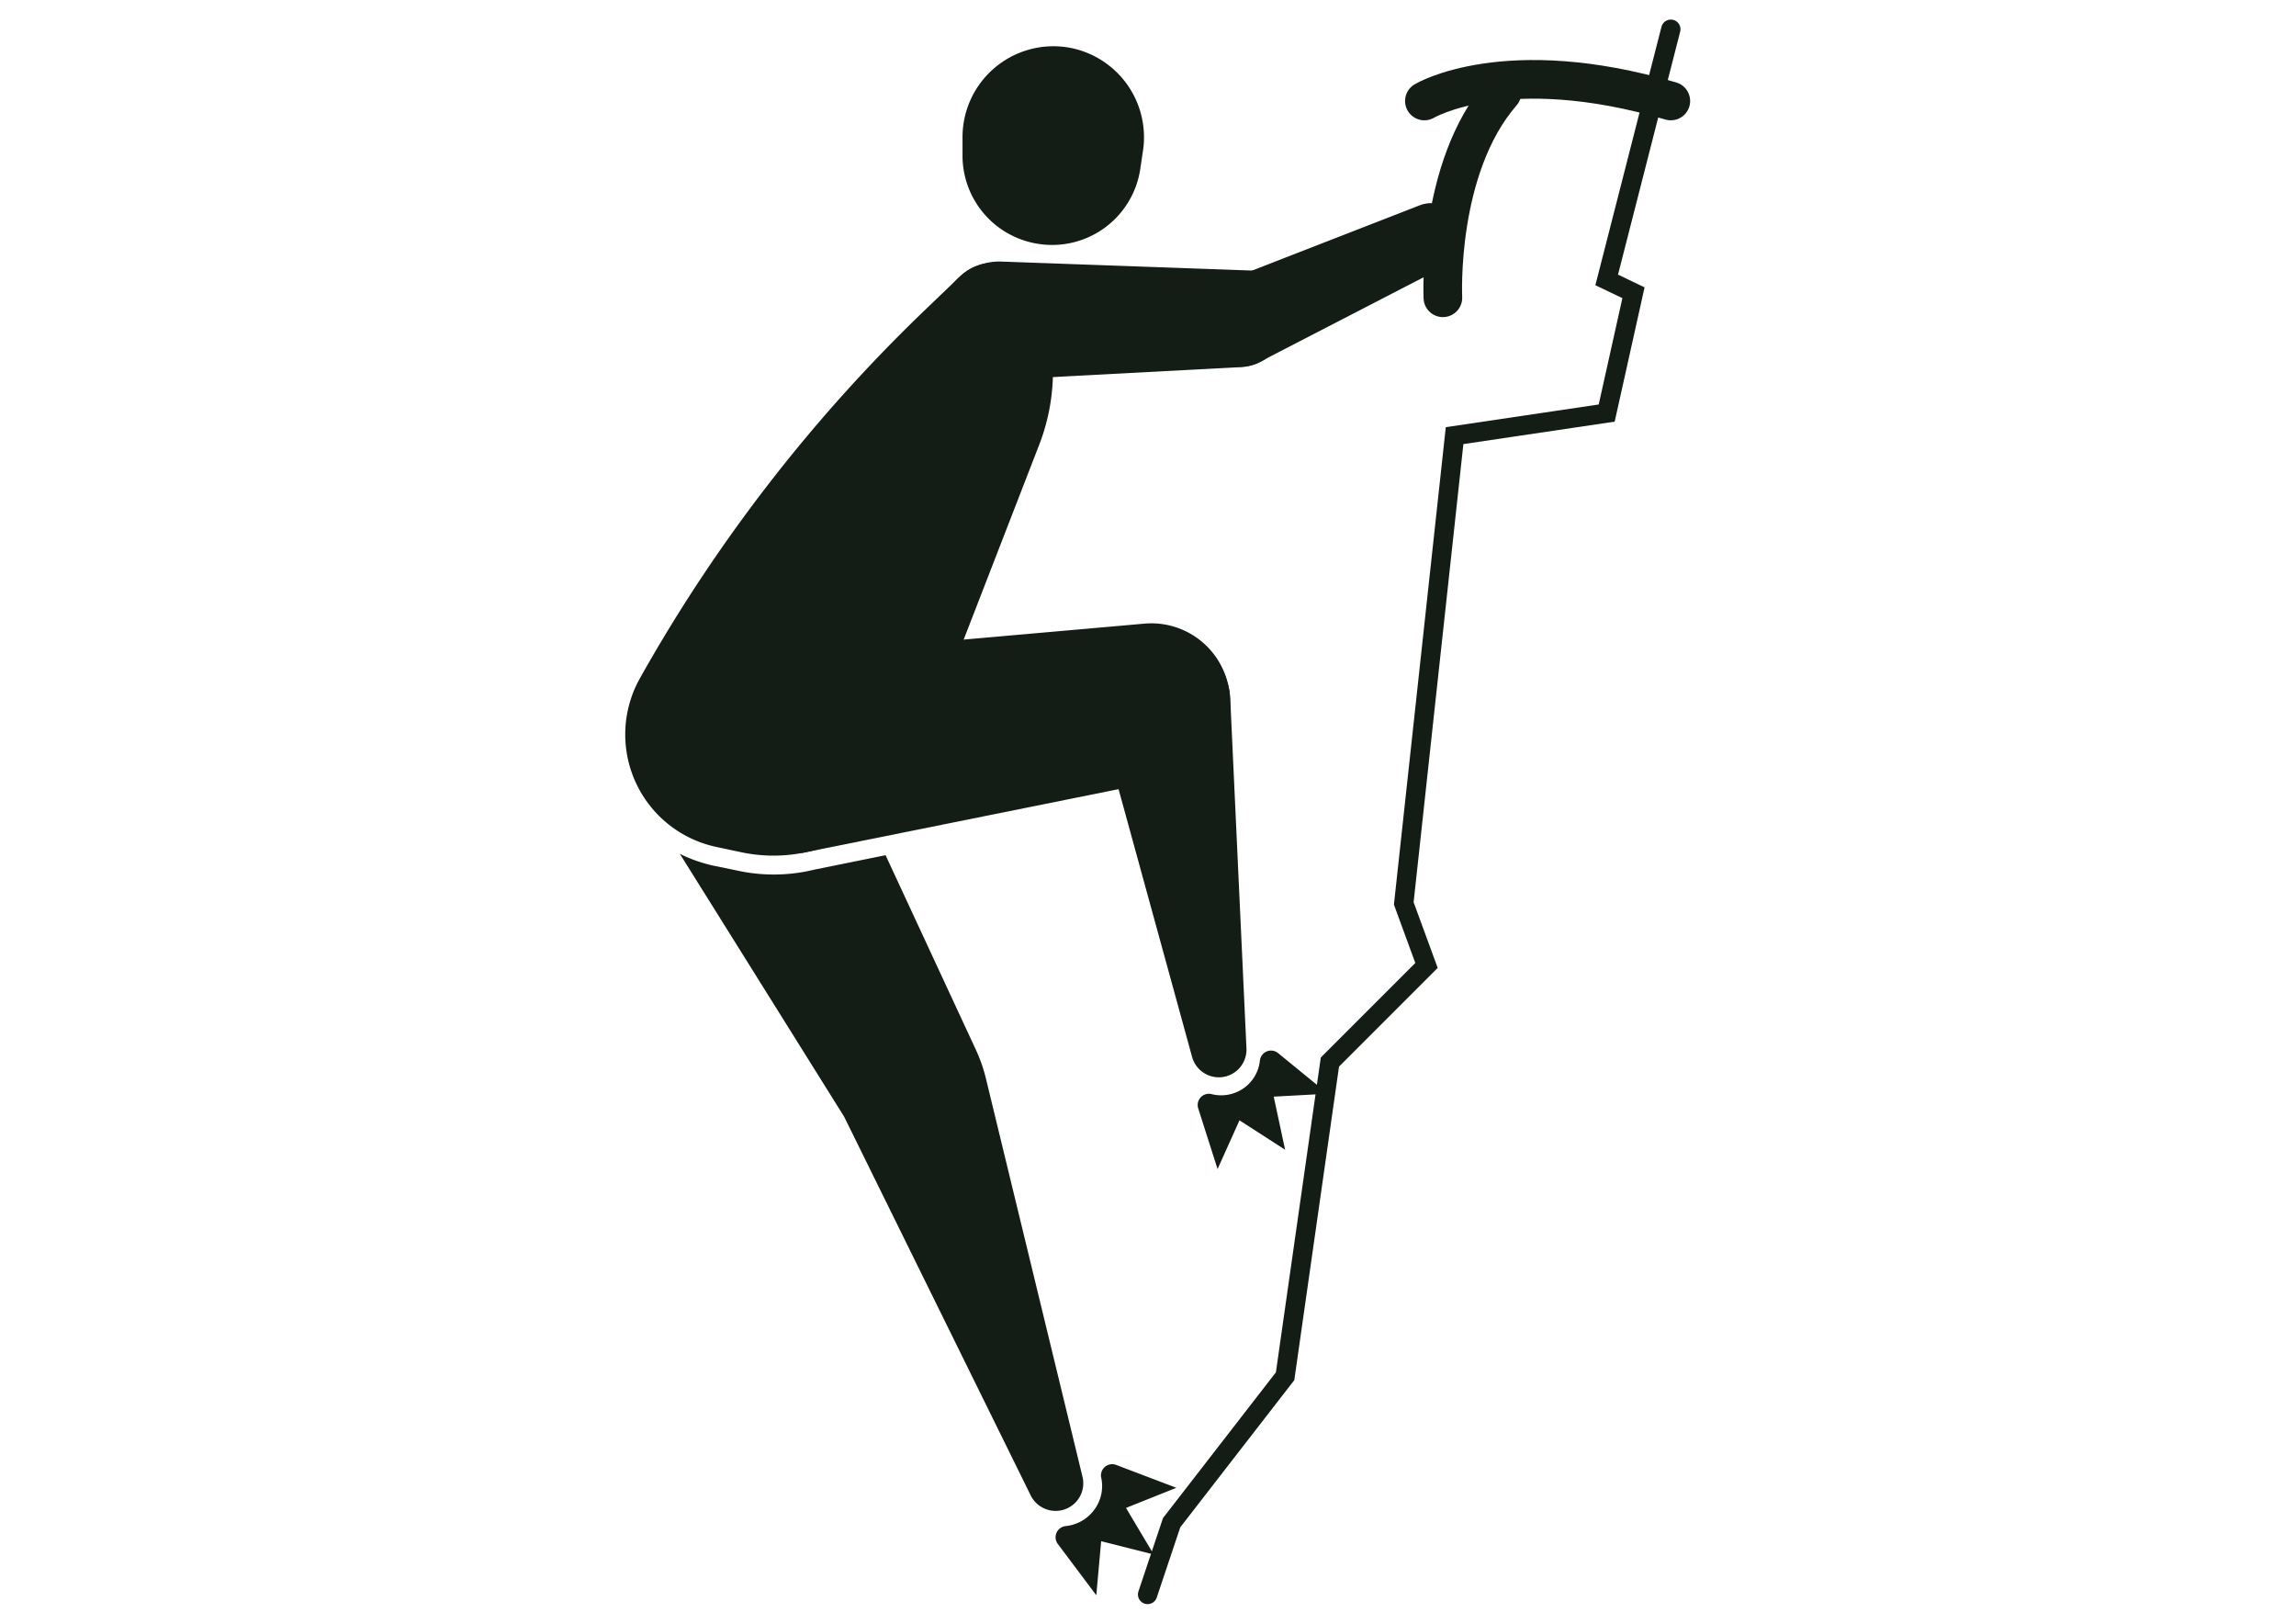
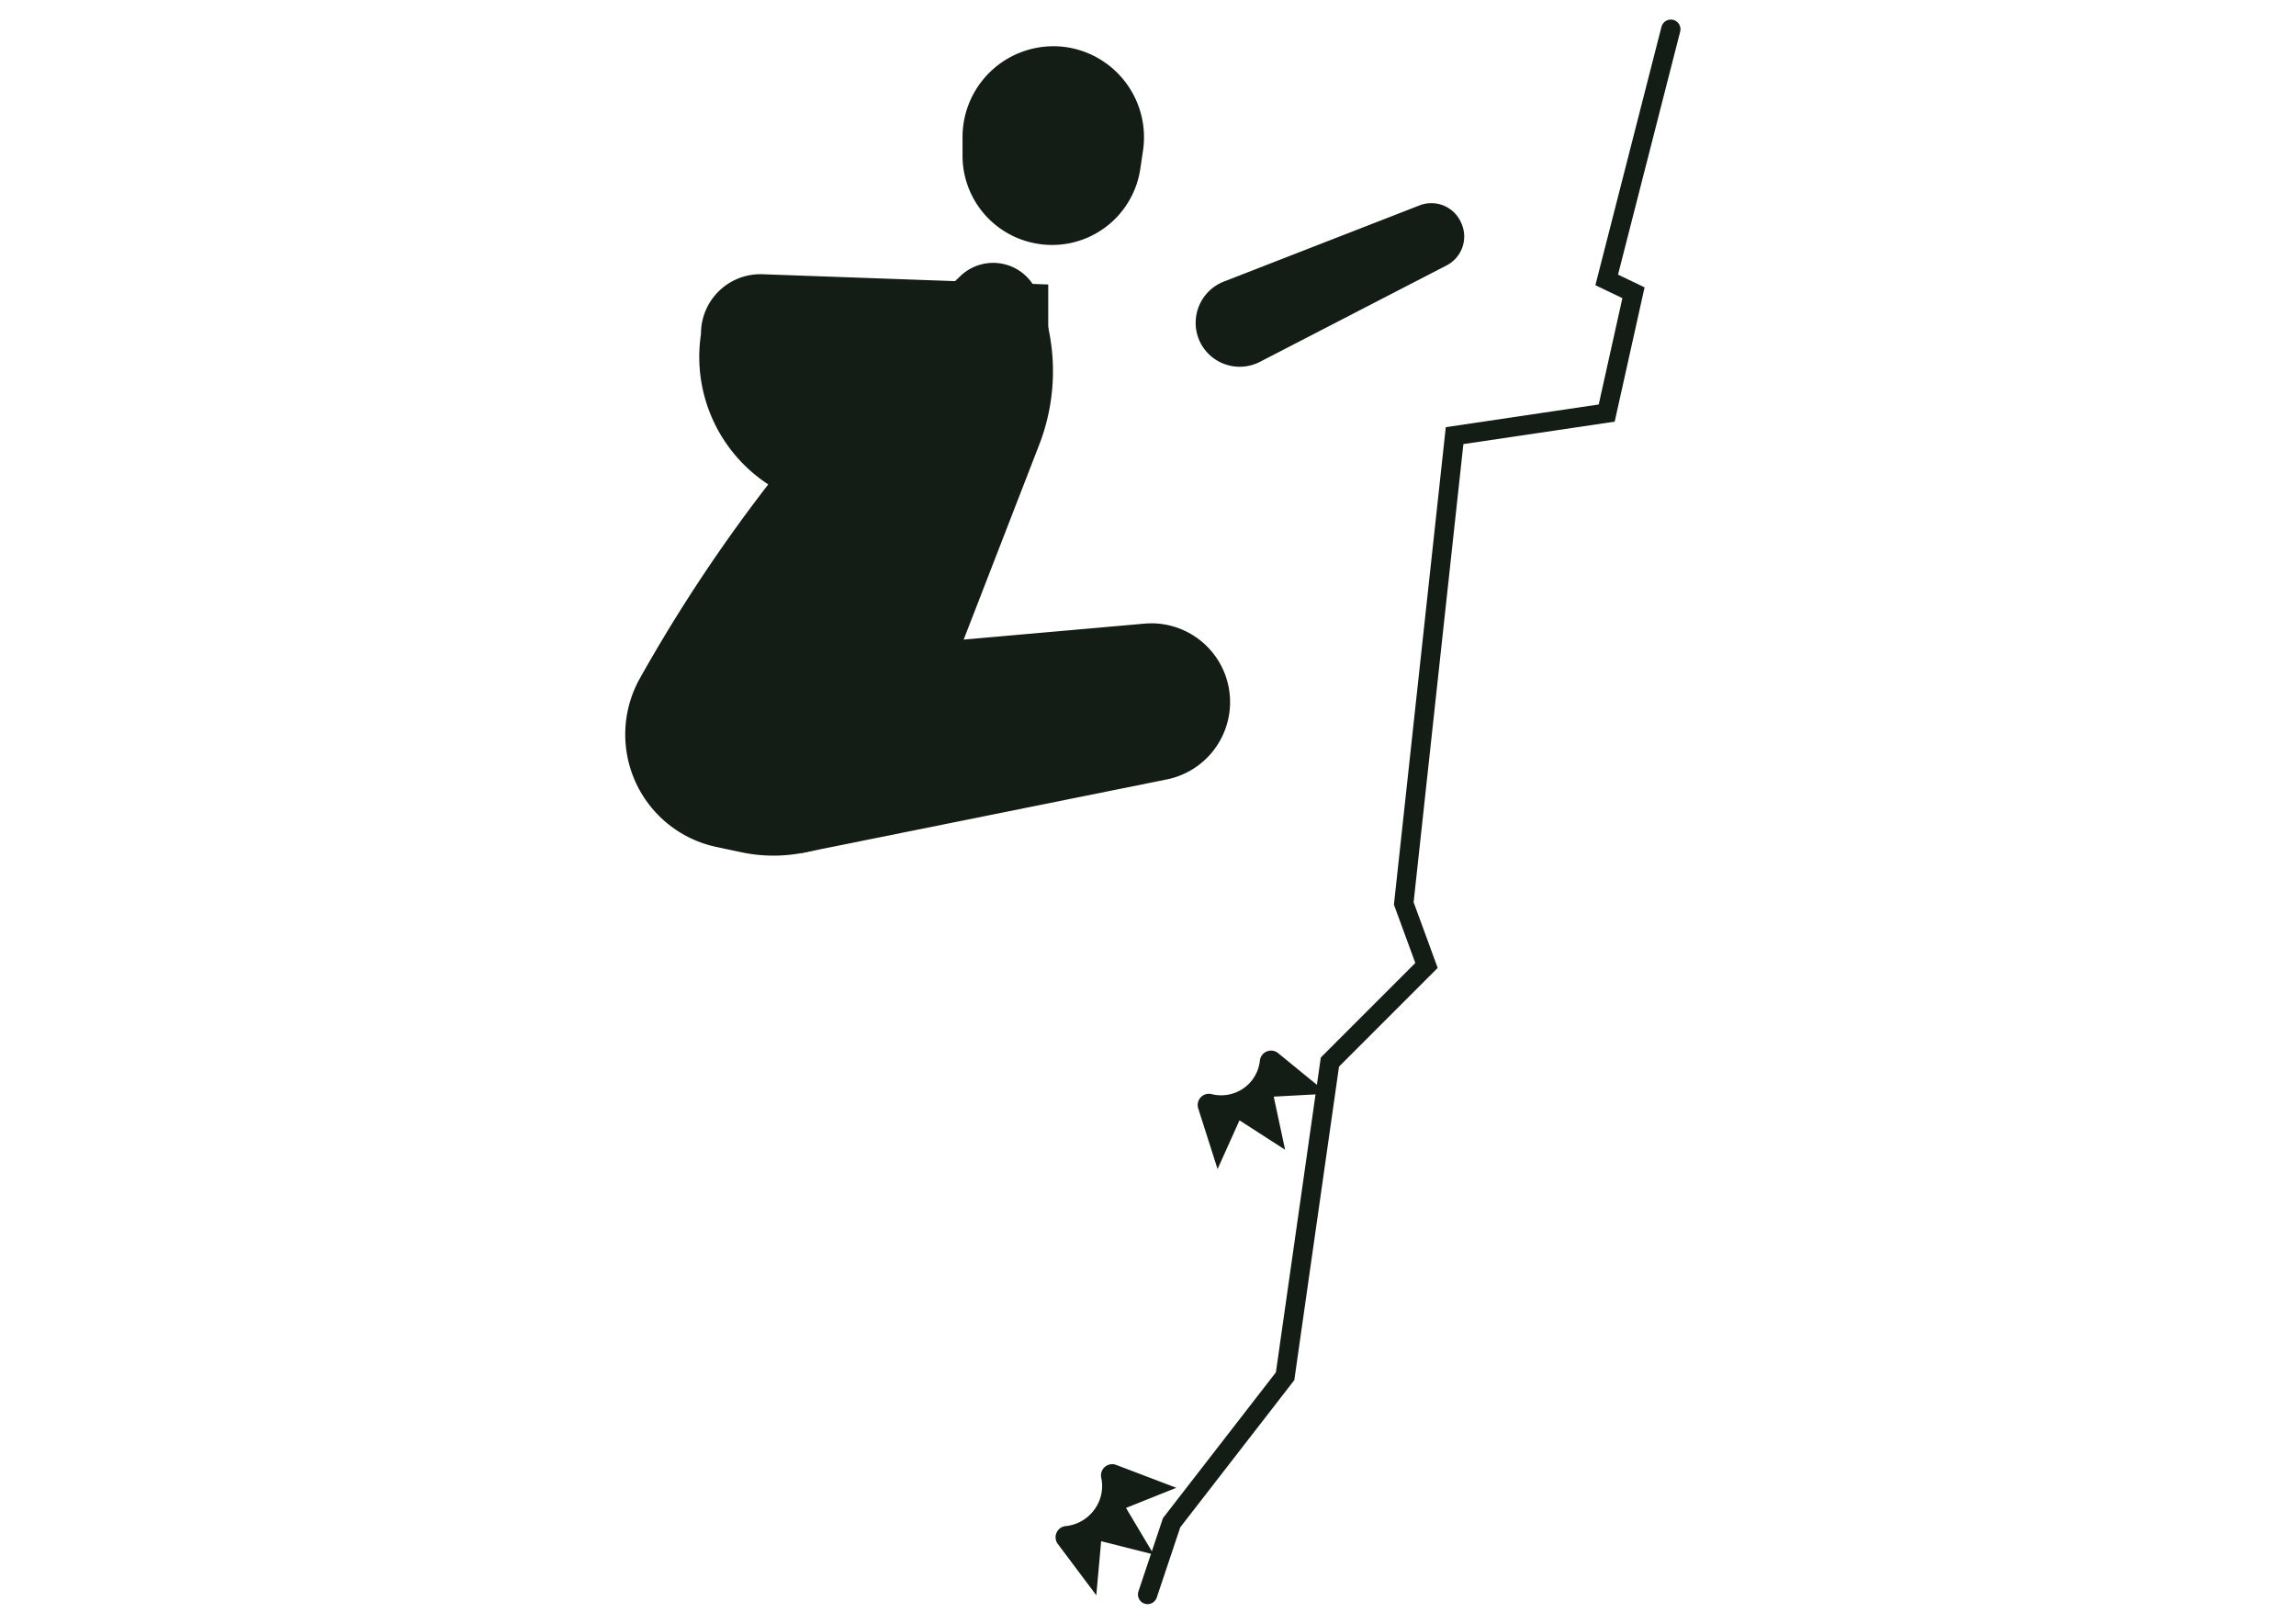
<svg xmlns="http://www.w3.org/2000/svg" id="Layer_2" data-name="Layer 2" viewBox="0 0 141.43 100">
  <defs>
    <style>.cls-1{fill:#141d15;}.cls-2,.cls-3{fill:none;stroke:#141d15;stroke-linecap:round;stroke-miterlimit:10;}.cls-2{stroke-width:2.38px;}.cls-3{stroke-width:1.19px;}</style>
  </defs>
-   <path class="cls-1" d="M61.73,23.39l14.72-.78a3,3,0,0,0,2.84-3l0-2.87-17.6-.63a3.66,3.66,0,0,0-3.79,3.68h0A3.66,3.66,0,0,0,61.73,23.39Z" />
+   <path class="cls-1" d="M61.73,23.39a3,3,0,0,0,2.84-3l0-2.87-17.6-.63a3.66,3.66,0,0,0-3.79,3.68h0A3.66,3.66,0,0,0,61.73,23.39Z" />
  <path class="cls-1" d="M73.89,21h0a2.73,2.73,0,0,1,1.5-3.66l12-4.67A2,2,0,0,1,90,13.71h0a2,2,0,0,1-.92,2.65L77.62,22.28A2.72,2.72,0,0,1,73.89,21Z" />
  <path class="cls-1" d="M63.84,15h0a5.5,5.5,0,0,1-4.55-5.31l0-1.15a5.6,5.6,0,0,1,6.55-5.61h0a5.61,5.61,0,0,1,4.57,6.33l-.17,1.14A5.49,5.49,0,0,1,63.84,15Z" />
  <path class="cls-1" d="M45.67,52.49l-1.55-.33a7.08,7.08,0,0,1-4.7-10.39h0A97.76,97.76,0,0,1,57,19.07L59.16,17a2.92,2.92,0,0,1,4.72,1h0a12.53,12.53,0,0,1,.13,9.4L56.57,46.59A9.57,9.57,0,0,1,45.67,52.49Z" />
  <path class="cls-1" d="M49.36,52.54,71.89,48a4.86,4.86,0,0,0,3.83-5.46h0a4.85,4.85,0,0,0-5.24-4.13L47.59,40.43Z" />
-   <path class="cls-1" d="M71,39.16h0A4.11,4.11,0,0,1,75.78,43l1,21.56a1.71,1.71,0,0,1-1.44,1.77h0a1.71,1.71,0,0,1-1.91-1.24L67.72,44.3A4.1,4.1,0,0,1,71,39.16Z" />
-   <path class="cls-1" d="M60.73,66.42a9.54,9.54,0,0,0-.61-1.75l-5.57-12-4.39.89a10.55,10.55,0,0,1-2.5.3,10.43,10.43,0,0,1-2.23-.24l-1.55-.32a9.12,9.12,0,0,1-2-.71L52,68.78,63.49,92.1a1.71,1.71,0,0,0,2.12.85h0a1.7,1.7,0,0,0,1.07-2Z" />
-   <path class="cls-2" d="M88.88,18.34s-.39-8,3.64-12.63" />
-   <path class="cls-2" d="M87.74,6.22s5-3,15.18,0" />
  <path class="cls-1" d="M78.73,64.86a.69.69,0,0,0-1.12.44,2.39,2.39,0,0,1-1,1.72,2.42,2.42,0,0,1-2,.36.69.69,0,0,0-.8.89L75,72l1.35-3,2.81,1.81-.7-3.27,3.33-.18Z" />
  <path class="cls-1" d="M68.75,90.22a.69.69,0,0,0-.92.77,2.44,2.44,0,0,1-.43,2,2.49,2.49,0,0,1-1.76,1,.69.69,0,0,0-.48,1.1l2.37,3.16.3-3.33,3.24.82-1.71-2.87,3.1-1.24Z" />
  <polyline class="cls-3" points="102.92 1.8 98.97 17.24 100.62 18.03 98.97 25.44 89.6 26.83 86.47 55.64 87.87 59.46 81.92 65.41 79.16 84.76 72.17 93.78 70.69 98.2" />
</svg>